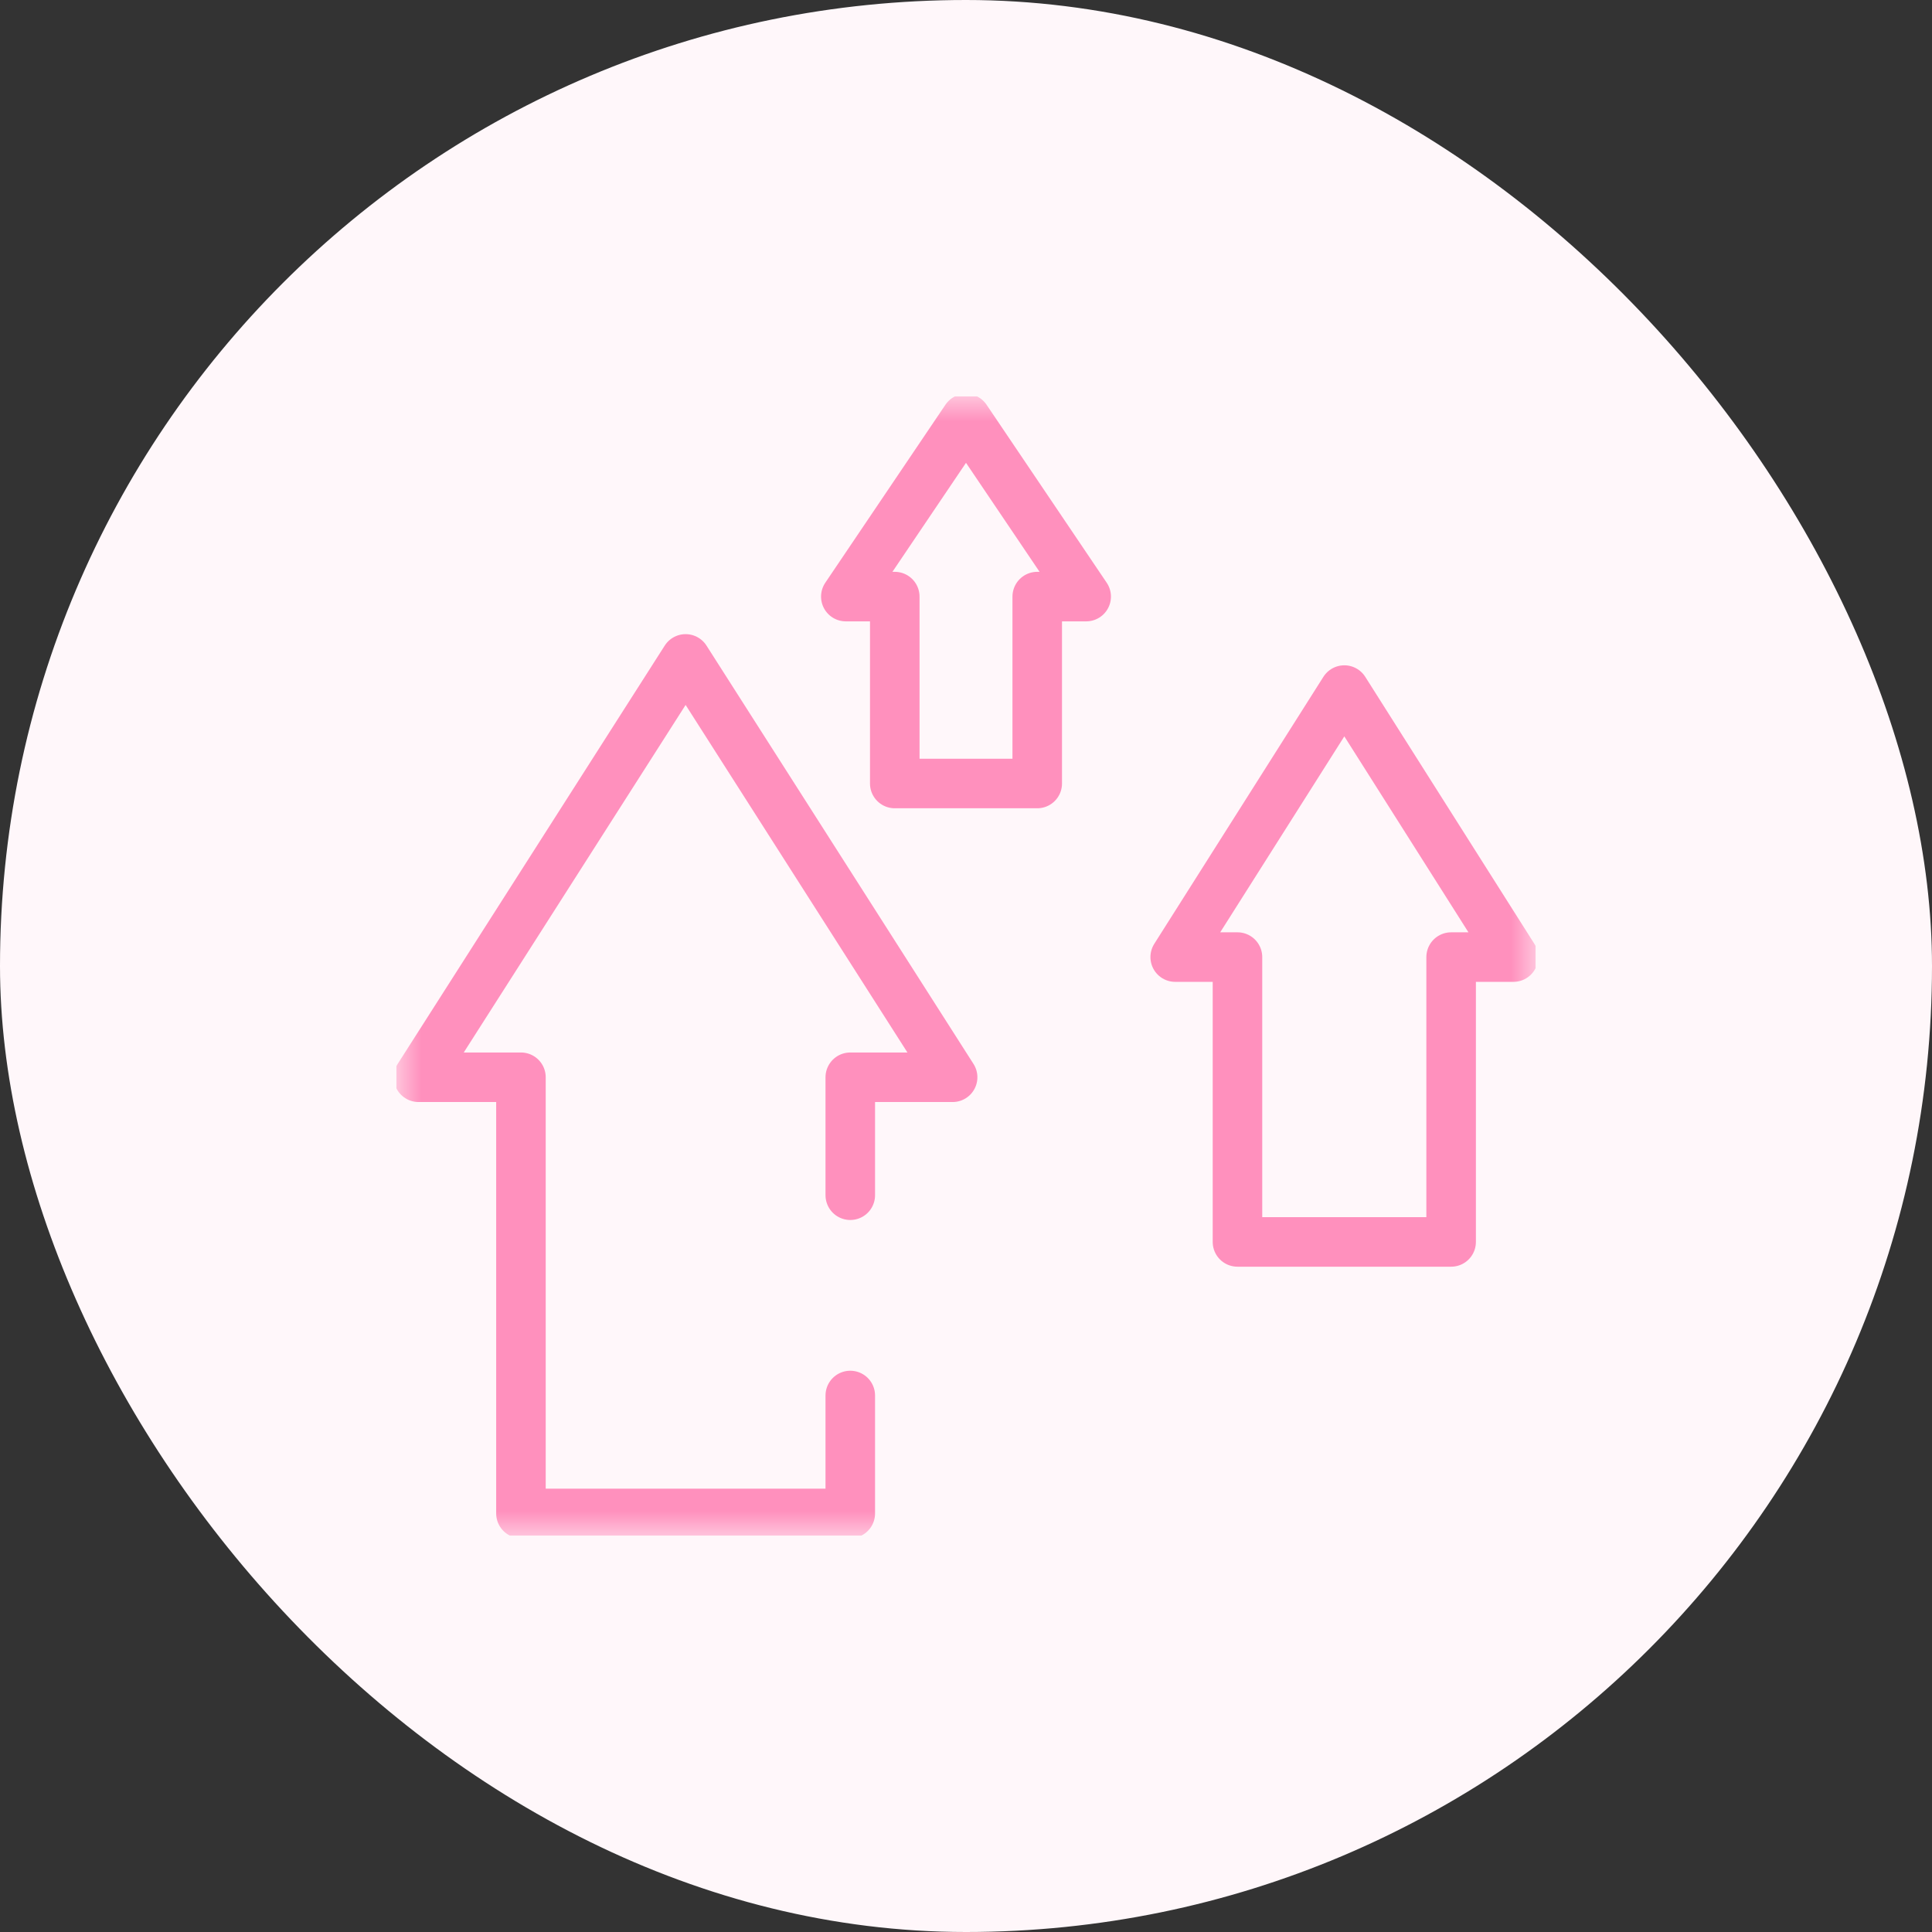
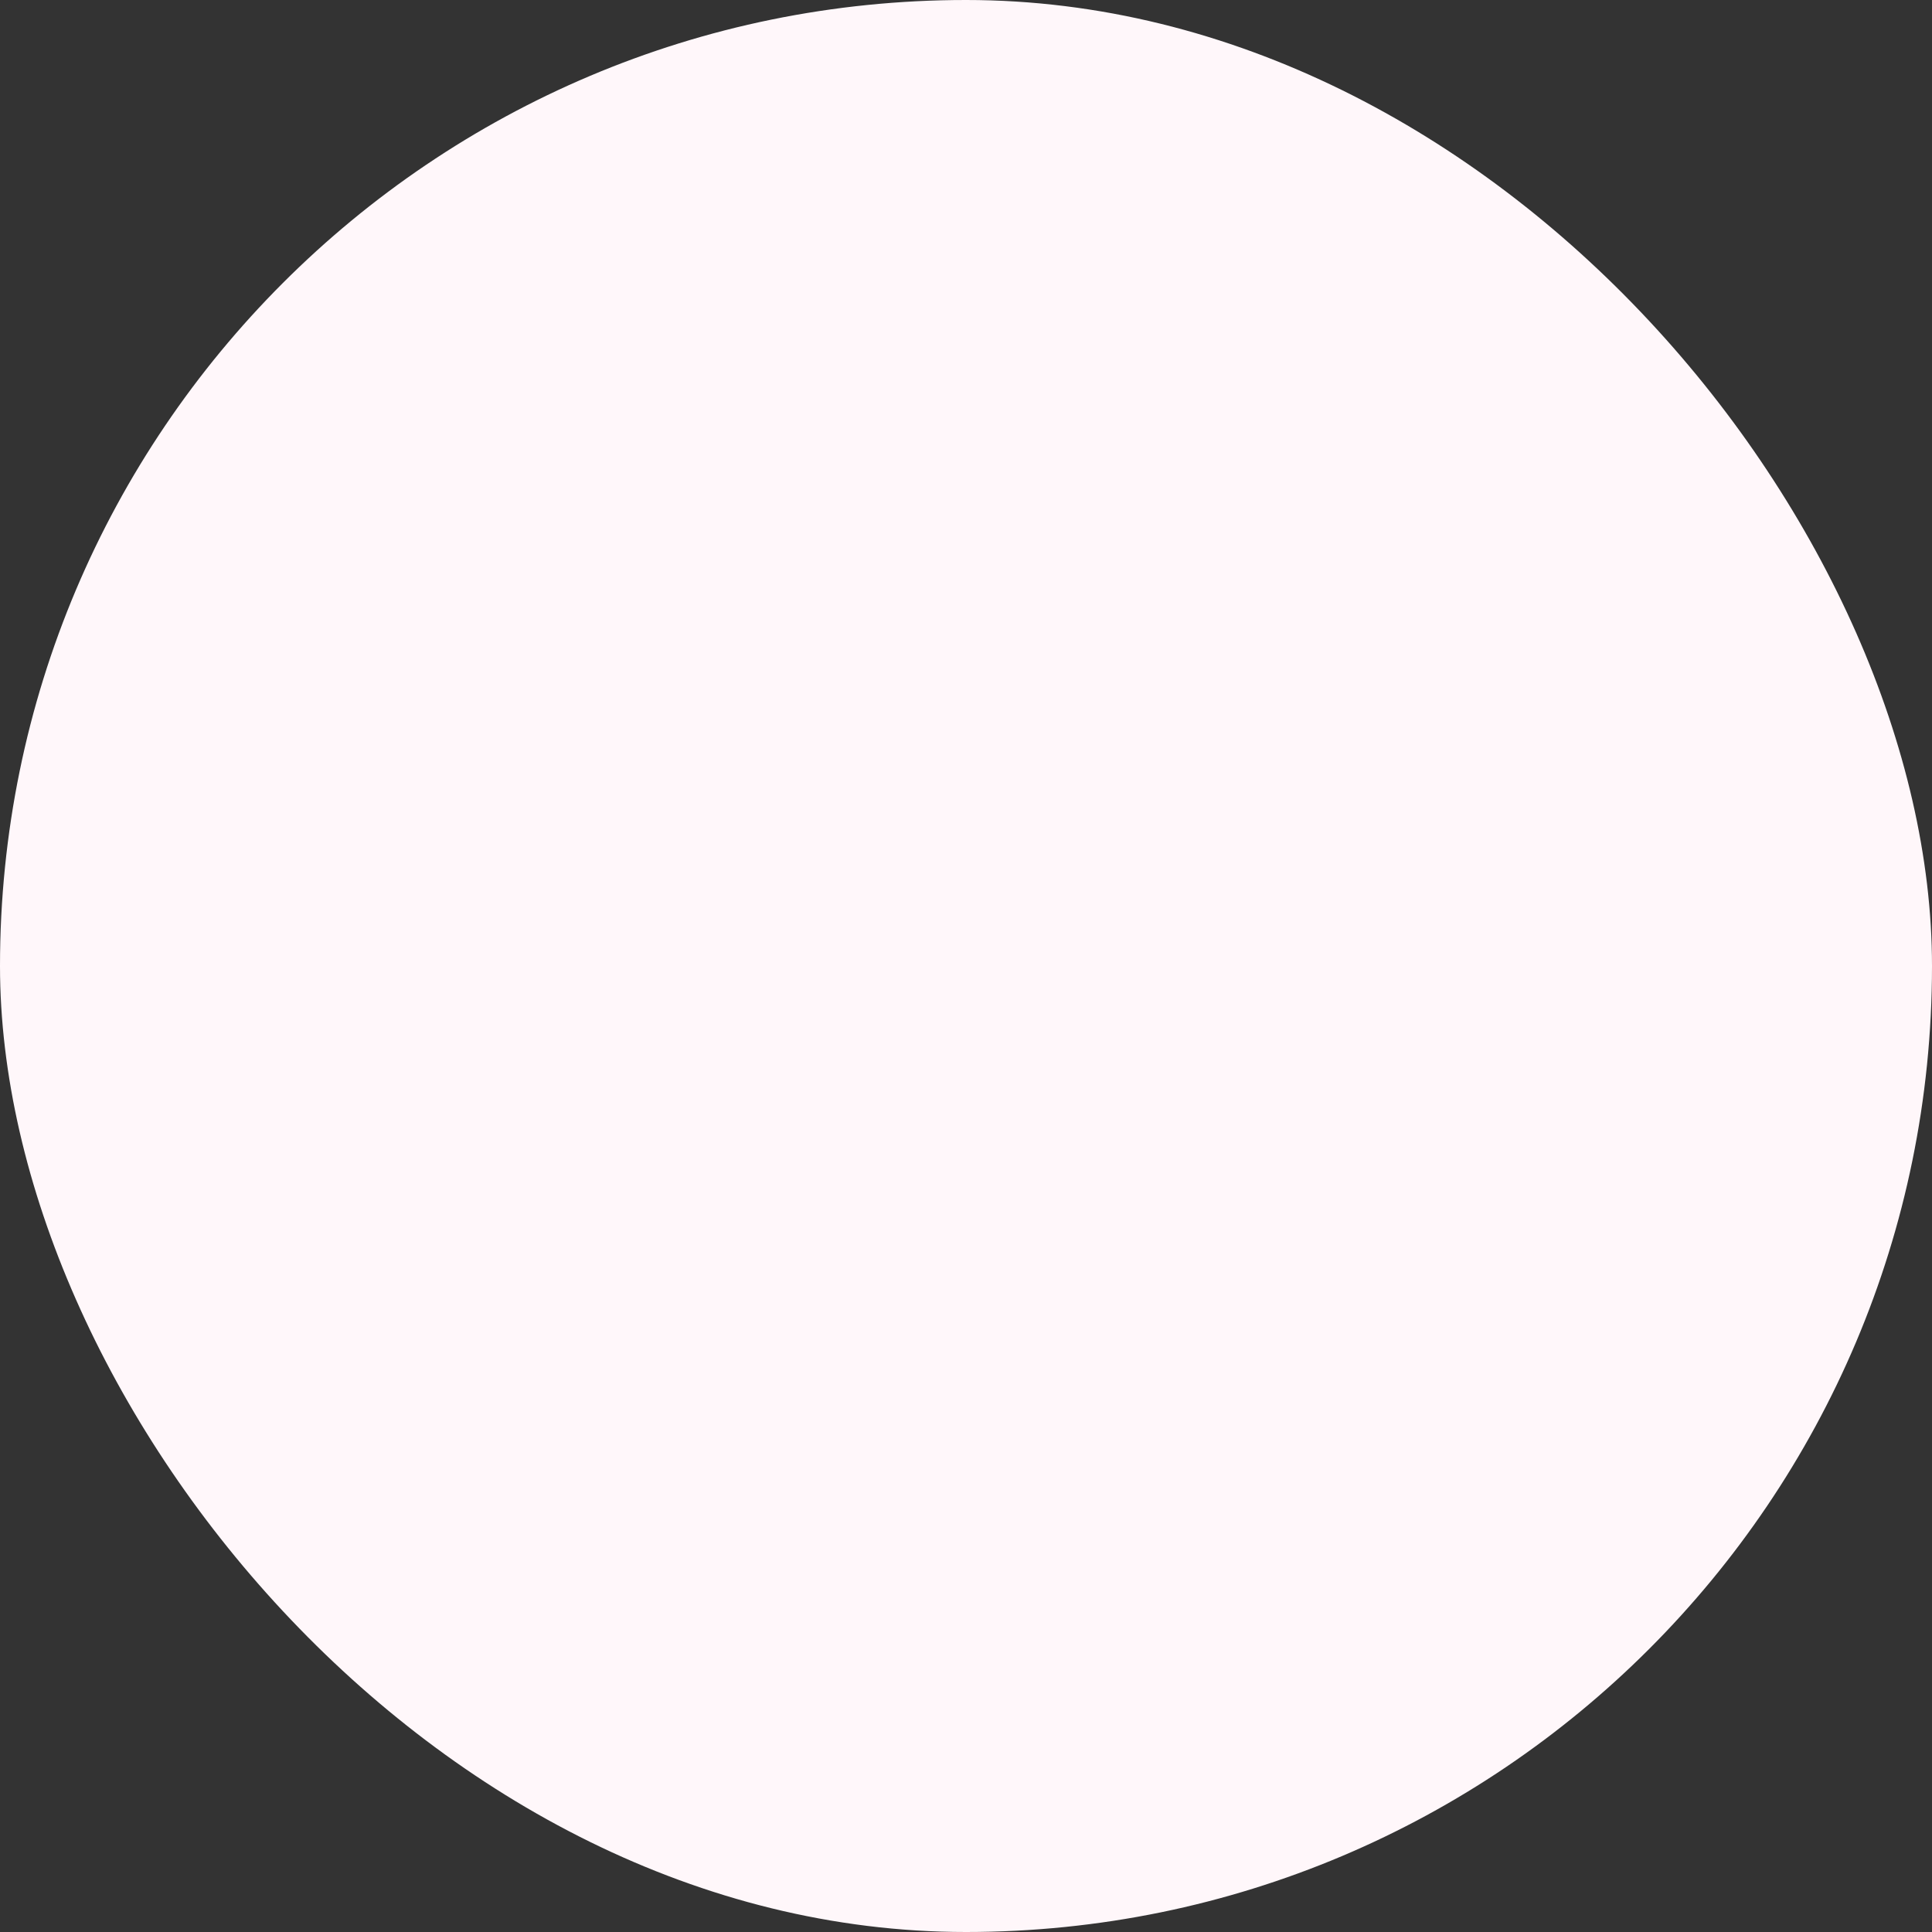
<svg xmlns="http://www.w3.org/2000/svg" width="39" height="39" viewBox="0 0 39 39" fill="none">
  <rect x="0" y="0" width="39" height="39" fill="#333333" stroke="none" />
  <rect width="39" height="39" rx="19.5" fill="#FFF7FA" />
  <g clip-path="url(#clip0_182_125025)">
    <mask id="mask0_182_125025" style="mask-type:luminance" maskUnits="userSpaceOnUse" x="8" y="8" width="23" height="23">
-       <path d="M8 8H31V31H8V8Z" fill="white" />
-     </mask>
+       </mask>
    <g mask="url(#mask0_182_125025)">
      <path d="M21.926 12.043L19.5 8.449L17.074 12.043H18.062V15.816H20.938V12.043H21.926Z" stroke="#FF90BD" stroke-miterlimit="10" stroke-linecap="round" stroke-linejoin="round" />
      <path d="M27.137 13.93L23.723 19.32H24.98V25.07H29.293V19.32H30.551L27.137 13.93Z" stroke="#FF90BD" stroke-miterlimit="10" stroke-linecap="round" stroke-linejoin="round" />
      <path d="M17.164 24.127V21.746H19.23L13.84 13.301L8.449 21.746H10.516V30.551H17.164V28.17" stroke="#FF90BD" stroke-miterlimit="10" stroke-linecap="round" stroke-linejoin="round" />
    </g>
  </g>
  <defs>
    <clipPath id="clip0_182_125025">
      <rect width="23" height="23" fill="white" transform="translate(8 8)" />
    </clipPath>
  </defs>
</svg>